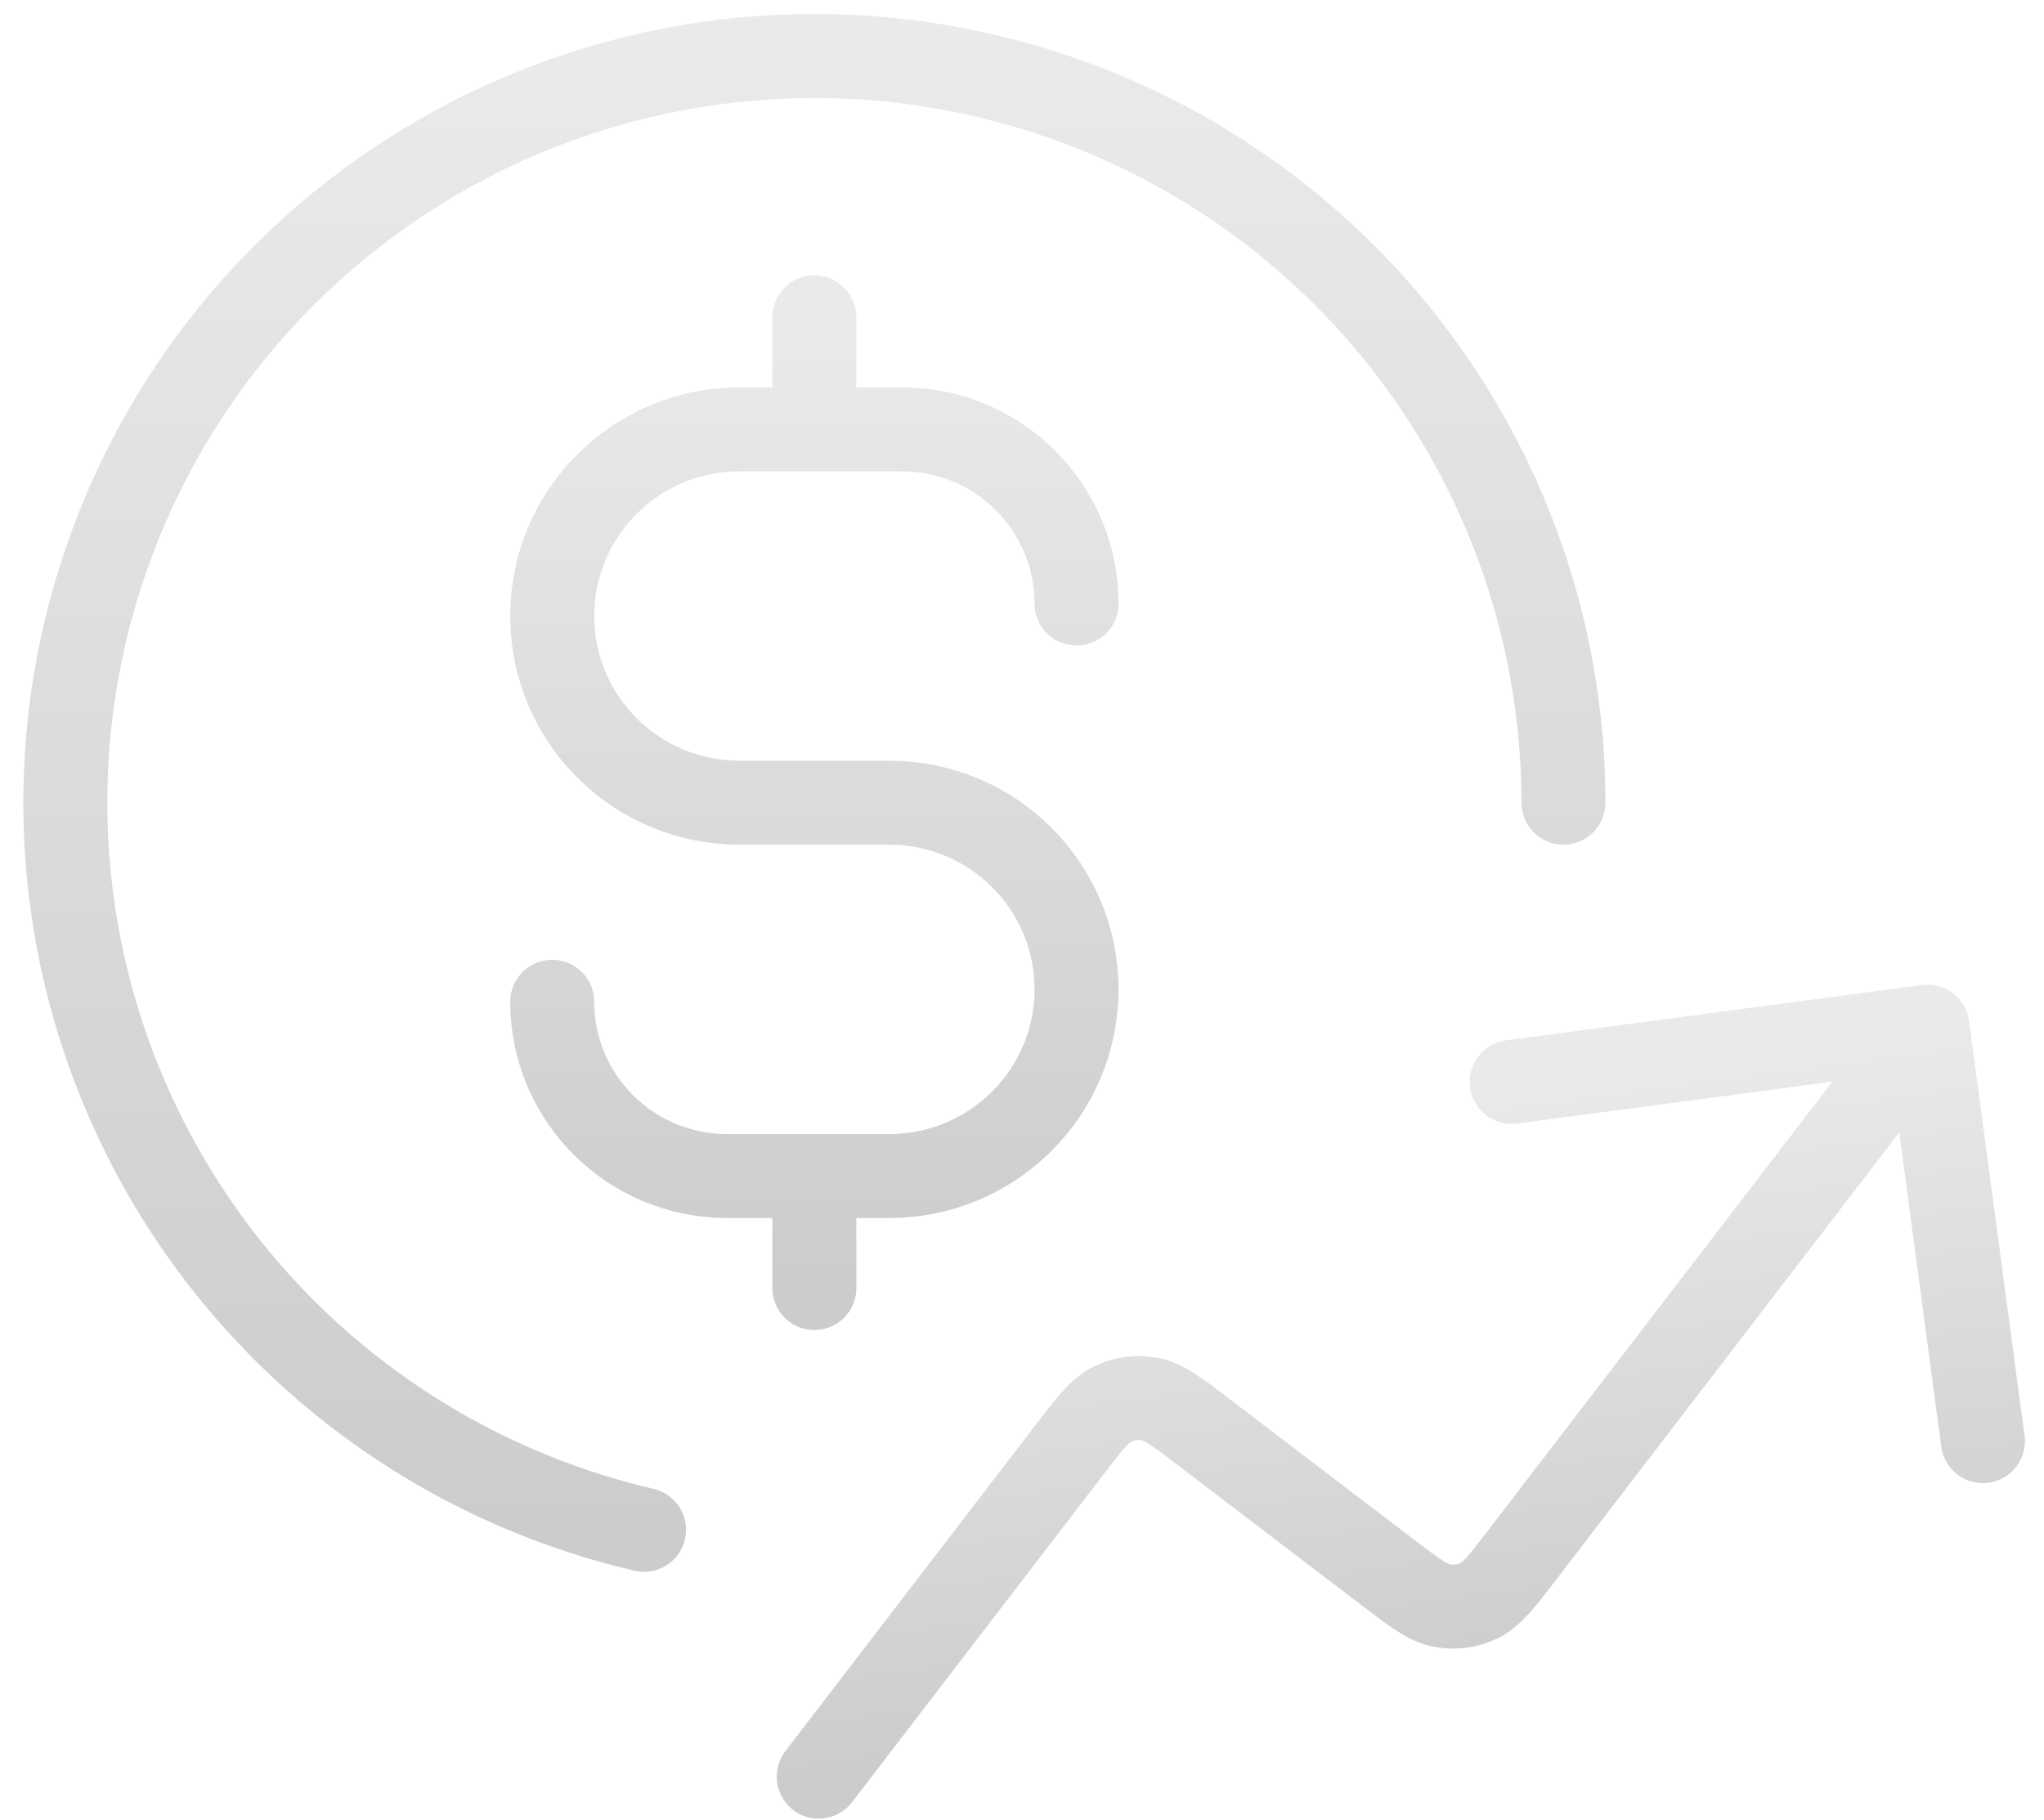
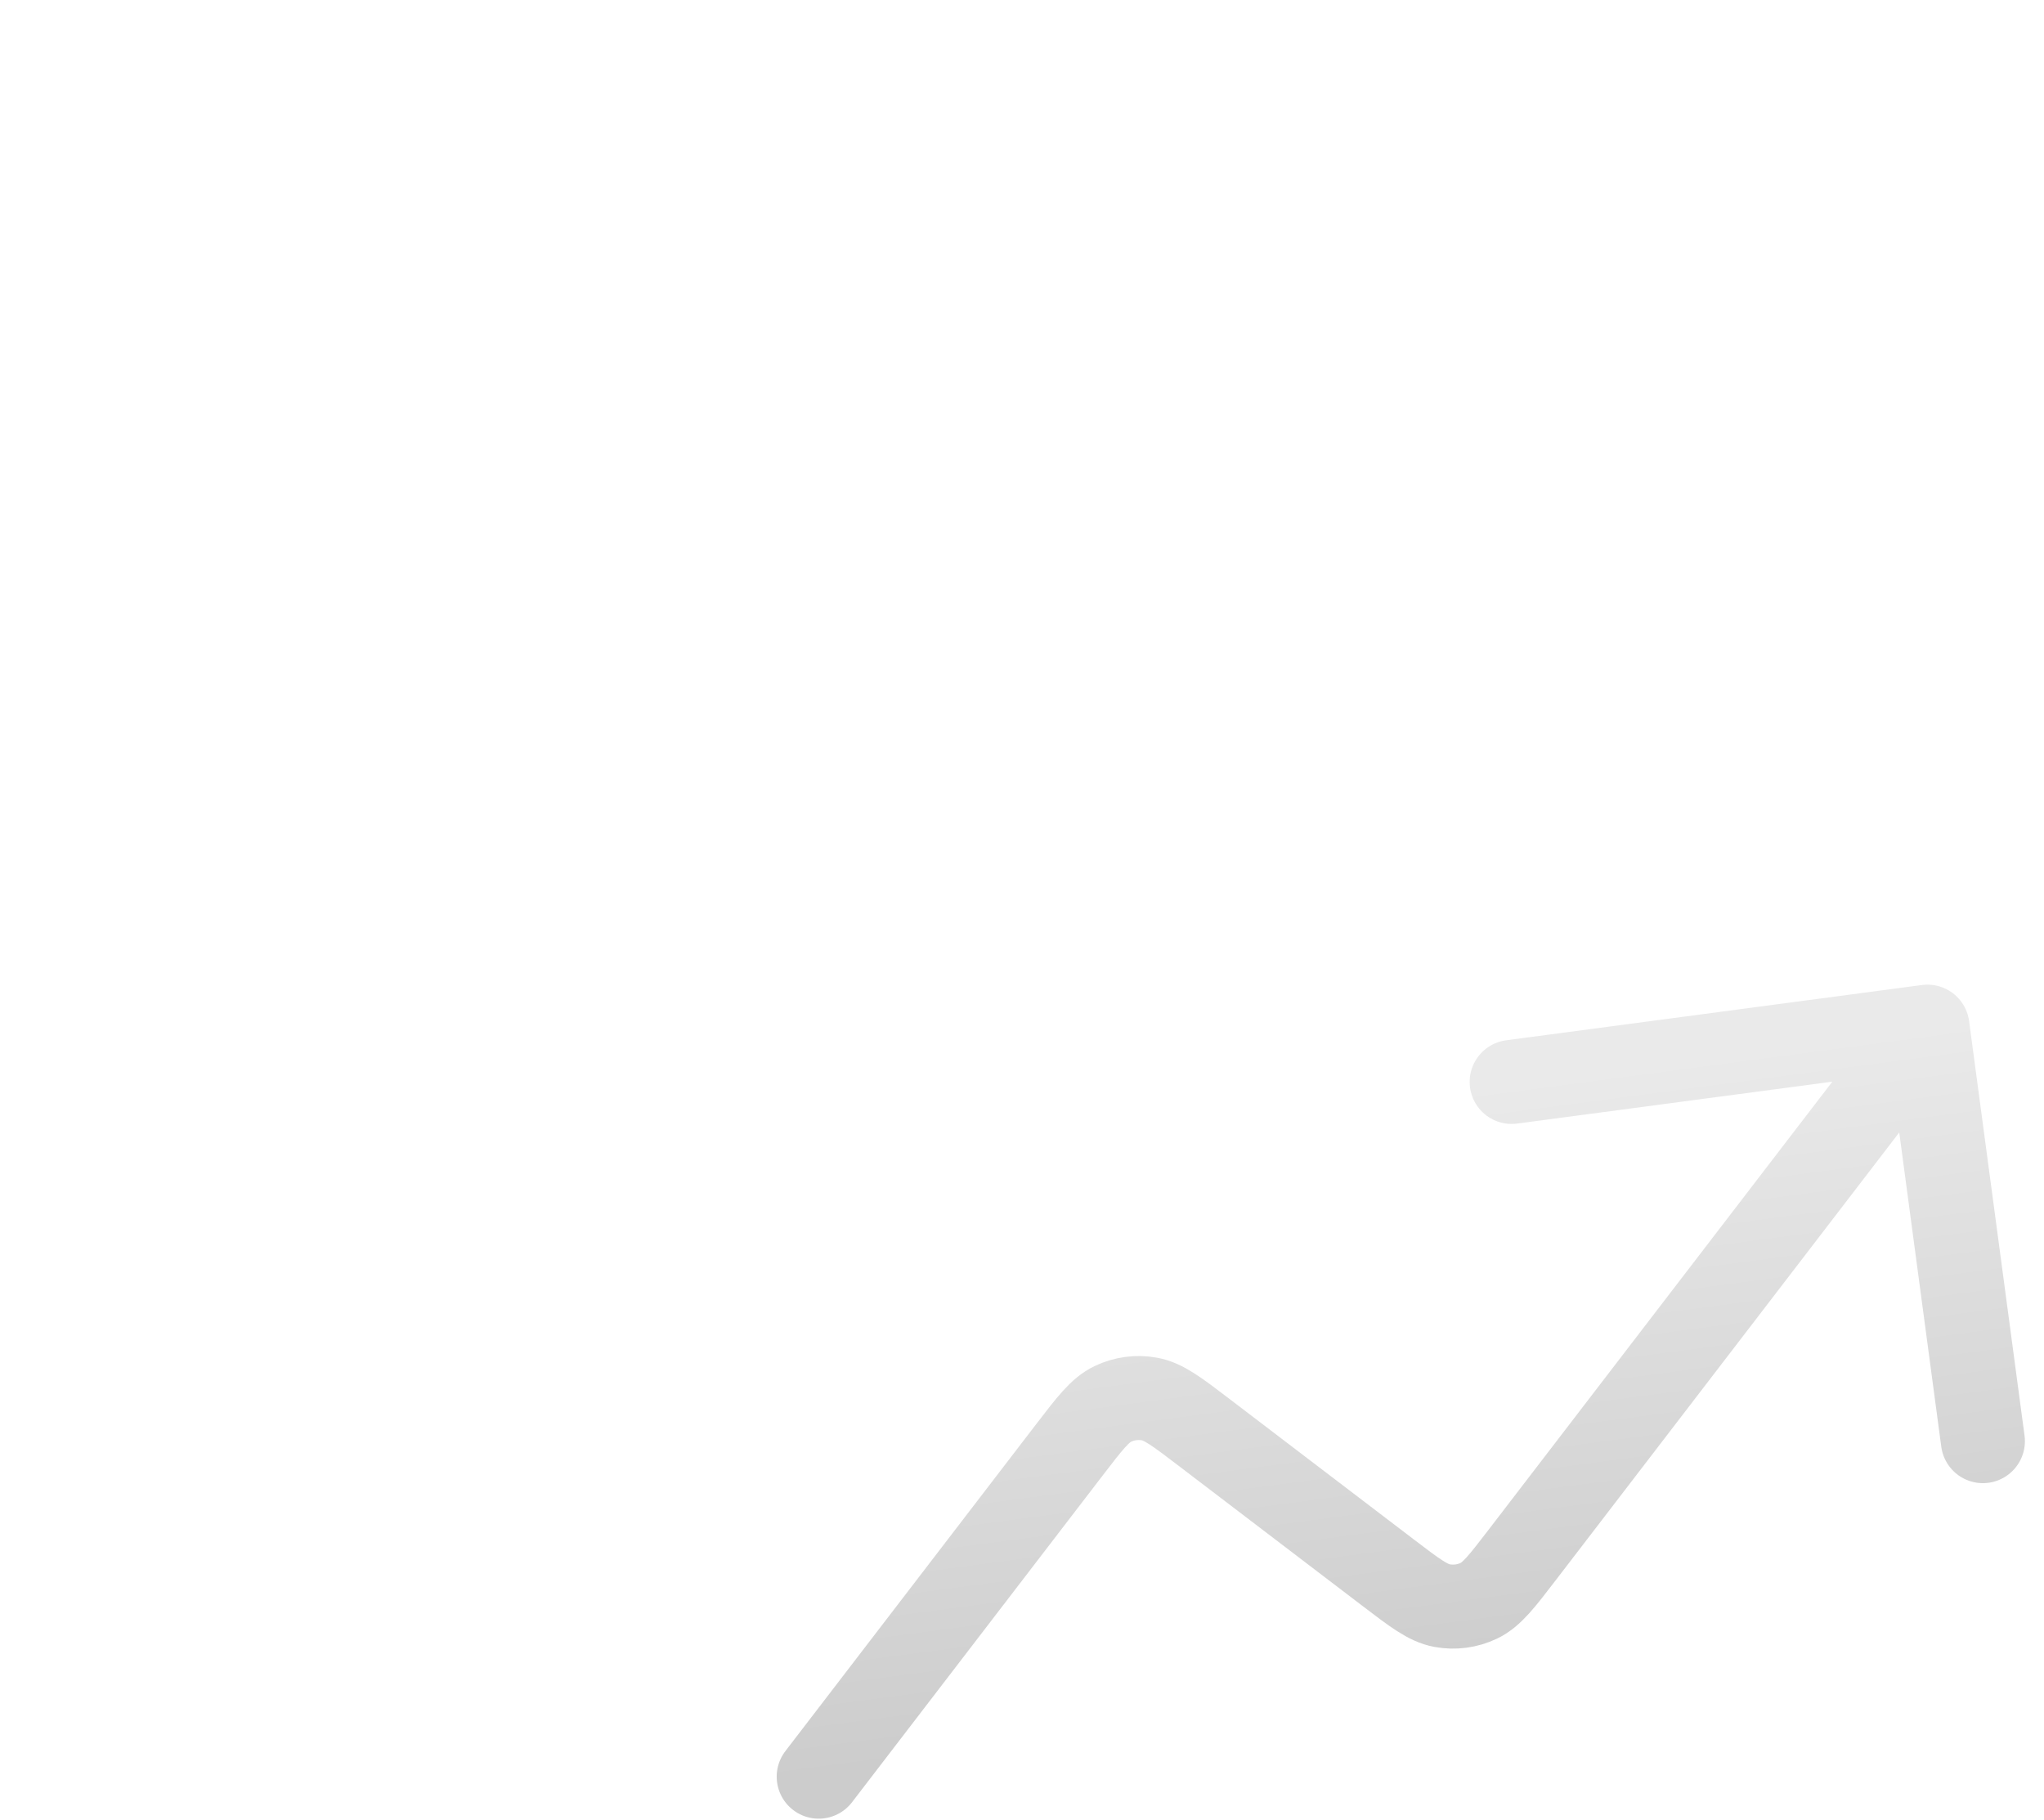
<svg xmlns="http://www.w3.org/2000/svg" width="73" height="65" viewBox="0 0 73 65" fill="none">
  <path d="M68.838 36.666L54.371 55.524C53.643 56.473 53.279 56.948 52.816 57.169C52.408 57.364 51.949 57.425 51.505 57.343C50.999 57.251 50.523 56.888 49.571 56.162L42.99 51.146C42.038 50.42 41.562 50.057 41.056 49.965C40.612 49.883 40.153 49.944 39.745 50.139C39.282 50.36 38.918 50.835 38.19 51.784L29.239 63.452M68.838 36.666L53.988 38.64M68.838 36.666L70.818 51.469" stroke="url(#paint0_linear_16392_365)" stroke-width="3" stroke-linecap="round" stroke-linejoin="round" />
-   <path d="M19.722 35.778C19.722 39.214 22.516 42 25.964 42H31.76C35.454 42 38.448 39.015 38.448 35.333C38.448 31.651 35.454 28.667 31.76 28.667H26.41C22.716 28.667 19.722 25.682 19.722 22C19.722 18.318 22.716 15.333 26.41 15.333H32.206C35.653 15.333 38.448 18.119 38.448 21.555M29.085 11.333V15.333M29.085 42V46" stroke="url(#paint1_linear_16392_365)" stroke-width="3" stroke-linecap="round" stroke-linejoin="round" />
-   <path d="M55.837 28.667C55.837 23.653 54.419 18.74 51.745 14.493C49.072 10.246 45.252 6.836 40.722 4.655C36.193 2.474 31.139 1.61 26.14 2.162C21.14 2.714 16.398 4.66 12.458 7.776C8.517 10.893 5.538 15.053 3.862 19.781C2.186 24.508 1.881 29.611 2.982 34.503C4.083 39.395 6.545 43.879 10.086 47.44C13.627 51.001 18.104 53.495 23.002 54.635" stroke="url(#paint2_linear_16392_365)" stroke-width="3" stroke-linecap="round" />
  <defs>
    <linearGradient id="paint0_linear_16392_365" x1="47.624" y1="39.486" x2="50.435" y2="60.635" gradientUnits="userSpaceOnUse">
      <stop stop-color="#EAEAEA" />
      <stop offset="1" stop-color="#CCCCCC" />
    </linearGradient>
    <linearGradient id="paint1_linear_16392_365" x1="29.085" y1="11.333" x2="29.085" y2="46" gradientUnits="userSpaceOnUse">
      <stop stop-color="#EAEAEA" />
      <stop offset="1" stop-color="#CCCCCC" />
    </linearGradient>
    <linearGradient id="paint2_linear_16392_365" x1="29.085" y1="2" x2="29.085" y2="54.635" gradientUnits="userSpaceOnUse">
      <stop stop-color="#EAEAEA" />
      <stop offset="1" stop-color="#CCCCCC" />
    </linearGradient>
  </defs>
</svg>